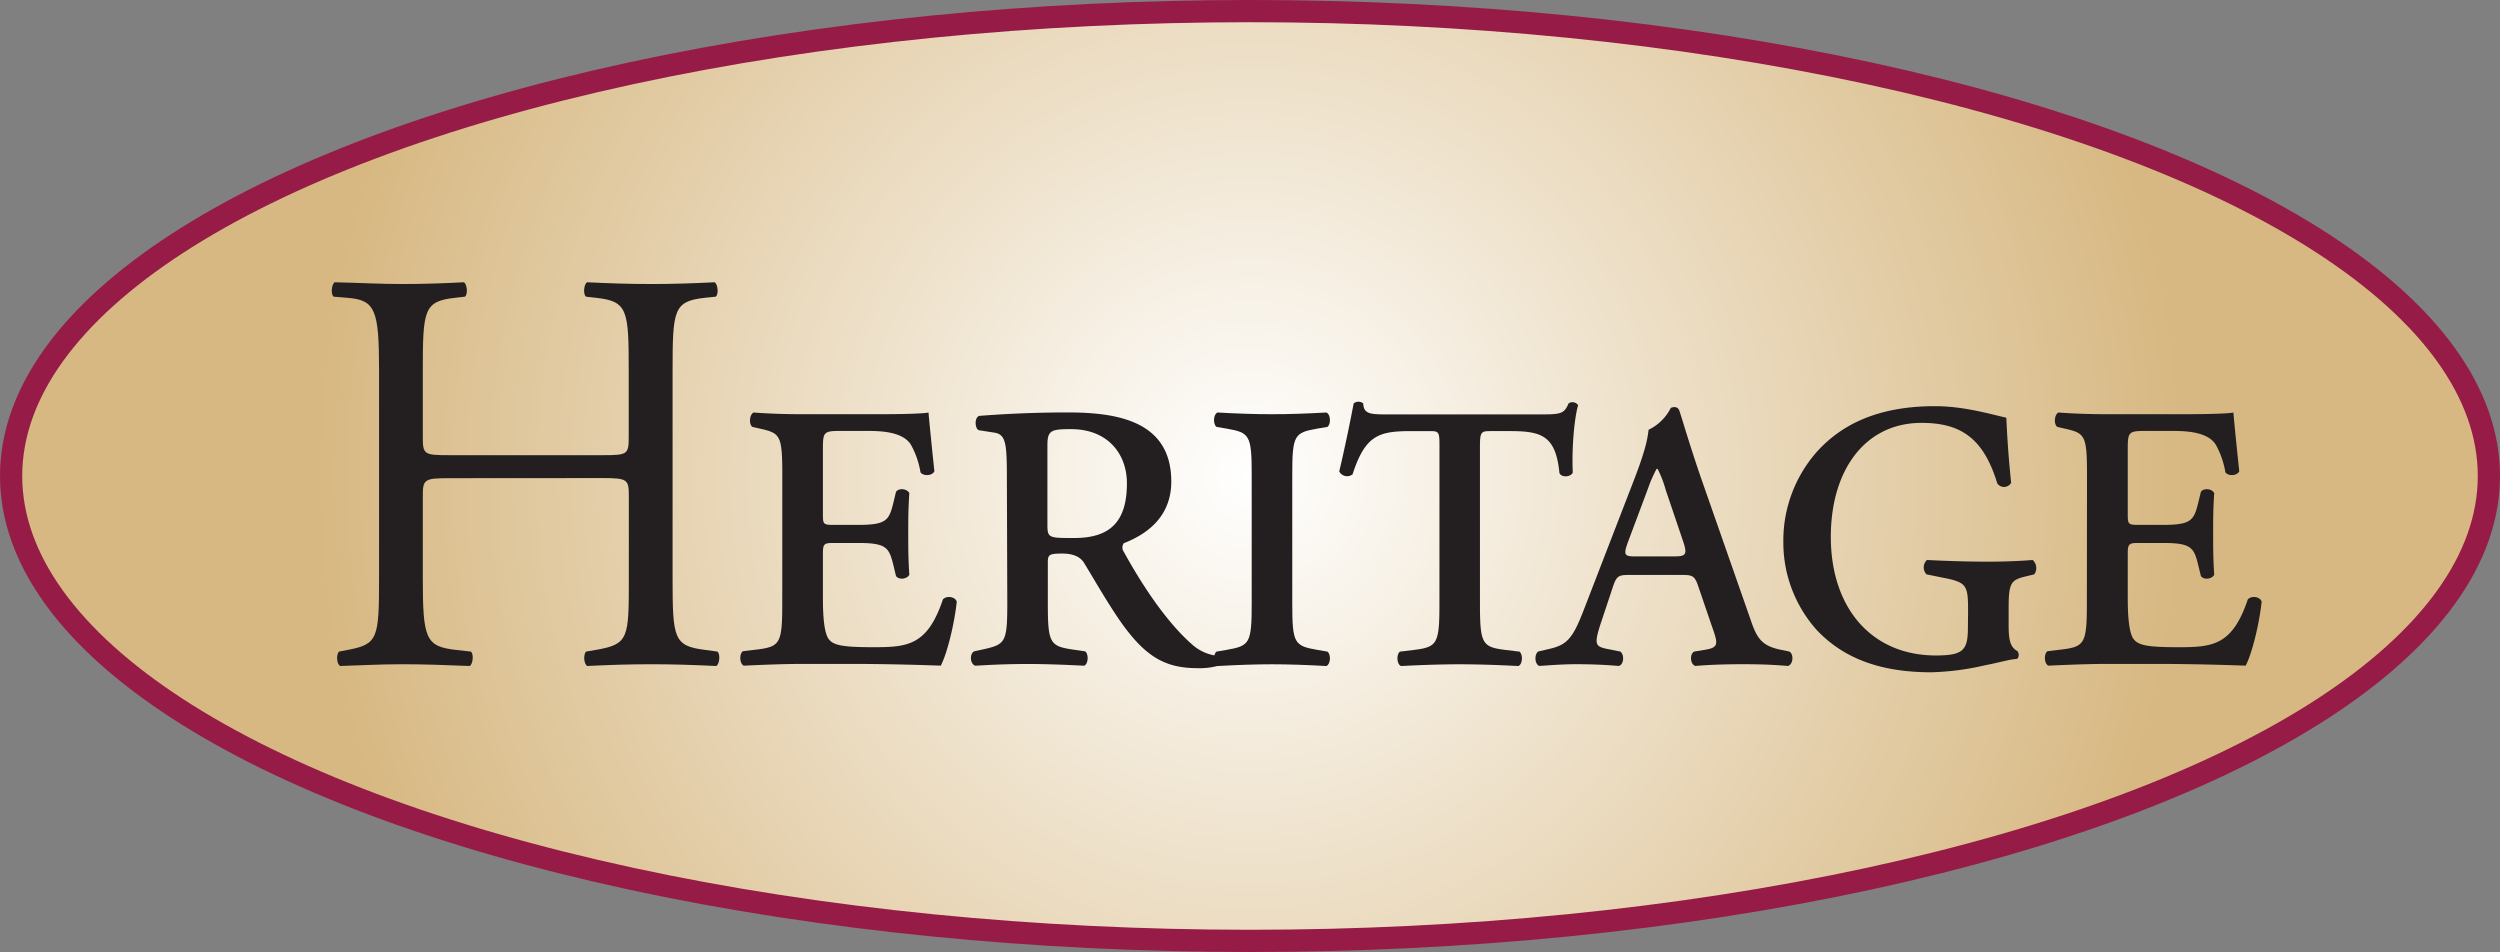
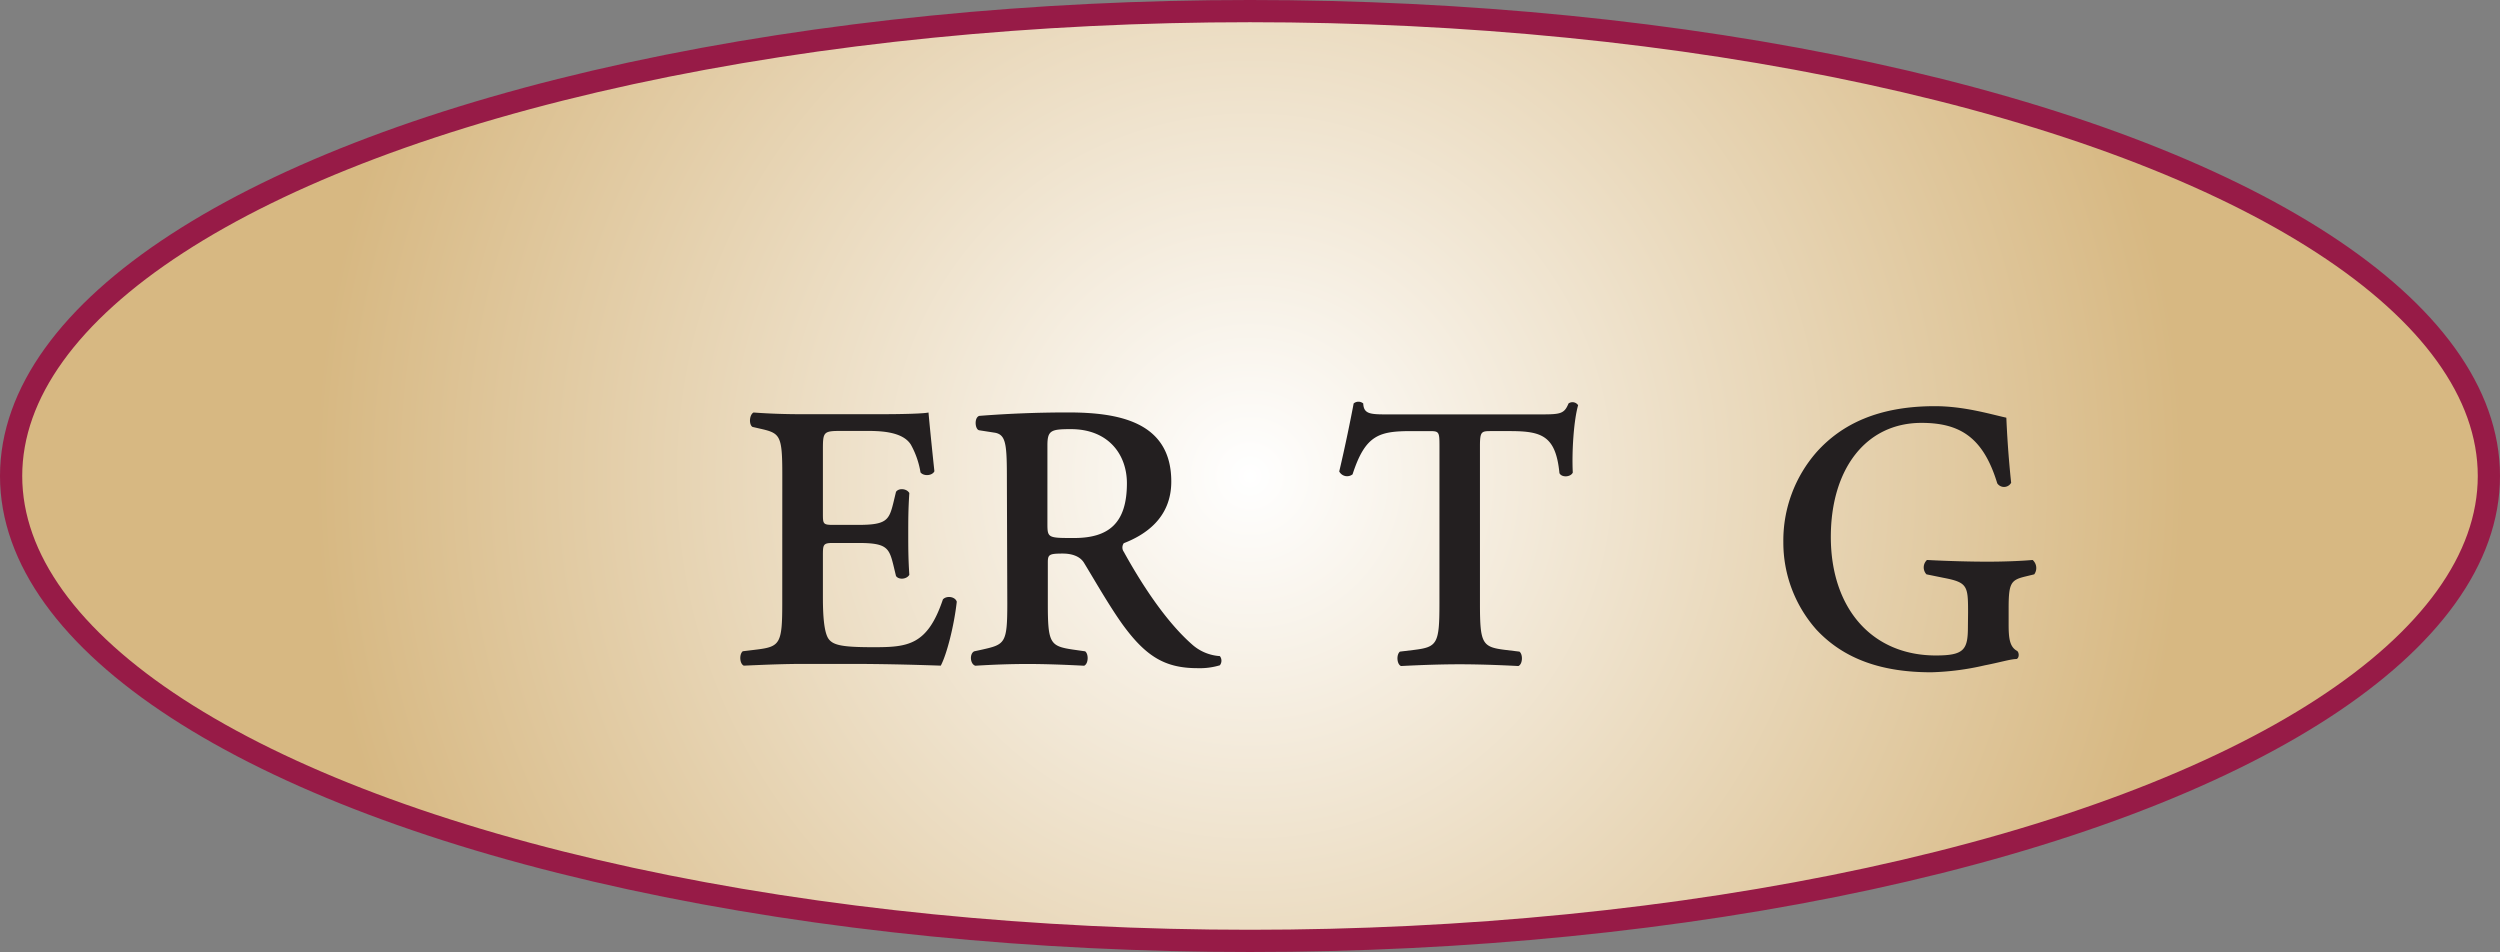
<svg xmlns="http://www.w3.org/2000/svg" id="b00a0ef9-9570-4a53-b9ab-792940fe3cd3" data-name="Layer 2" viewBox="0 0 674.9 257">
  <rect x="0" y="0" width="674.9" height="257" fill="#808080" stroke="none" />
  <defs>
    <style>.f835e9d1-821e-4960-827f-2852539fb7e1{stroke:#971b47;stroke-miterlimit:10;stroke-width:6px;fill:url(#aaaae3ee-62a0-4e60-902f-083981e34292);}.b9e8a1c4-975d-4bcd-9a7e-e4d964de483a{fill:#231f20;}</style>
    <radialGradient id="aaaae3ee-62a0-4e60-902f-083981e34292" cx="337.45" cy="128.5" r="252.59" gradientUnits="userSpaceOnUse">
      <stop offset="0" stop-color="#fff" />
      <stop offset="1" stop-color="#d7b882" />
    </radialGradient>
  </defs>
  <title>HeritageLogo</title>
  <ellipse class="f835e9d1-821e-4960-827f-2852539fb7e1" cx="337.45" cy="128.5" rx="334.45" ry="125.5" />
-   <path class="b9e8a1c4-975d-4bcd-9a7e-e4d964de483a" d="M121.34,129.09c-6.91,0-7.2.31-7.2,5V156c0,16.32.72,18.5,8.78,19.43l4.18.47c.86.62.57,3.42-.29,3.89-7.78-.31-12.67-.47-18.29-.47-6.19,0-11.09.31-16.7.47-.87-.47-1.16-3-.29-3.89l2.45-.47c8.06-1.55,8.35-3.11,8.35-19.43V100c0-16.33-1-19-8.5-19.6l-3.74-.31c-.87-.62-.58-3.42.29-3.89,7.05.16,12,.47,18.14.47,5.62,0,10.51-.15,16.71-.47.86.47,1.15,3.27.28,3.89l-2.73.31c-8.35.94-8.64,3.27-8.64,19.6v17.88c0,4.82.29,5,7.2,5h41.19c6.91,0,7.2-.15,7.2-5V100c0-16.33-.29-18.66-8.79-19.6l-2.74-.31c-.86-.62-.57-3.42.29-3.89,6.63.32,11.52.47,17.43.47,5.62,0,10.51-.15,17-.47.87.47,1.15,3.27.29,3.89l-3,.31c-8.36.94-8.64,3.27-8.64,19.6v56c0,16.32.28,18.35,8.64,19.43l3.45.47c.87.62.58,3.42-.29,3.89-6.91-.31-11.8-.47-17.42-.47-5.91,0-11.09.16-17.43.47-.86-.47-1.15-3-.29-3.89l2.74-.47c8.79-1.55,8.79-3.11,8.79-19.43V134.06c0-4.66-.29-5-7.2-5Z" />
  <path class="b9e8a1c4-975d-4bcd-9a7e-e4d964de483a" d="M211.19,128.15c0-10.73-.57-11.2-6.05-12.44l-2-.46c-1-.63-.87-3.27.29-3.89q6.26.47,13.39.46h20.45c6.34,0,12.1-.15,13.39-.46.15,1.86.87,9.17,1.59,15.86-.58,1.24-2.88,1.4-3.75.31a23,23,0,0,0-2.59-7.47c-2.3-3.73-8.79-3.73-12.24-3.73h-6.34c-5,0-5.18.16-5.18,5v17.26c0,2.8,0,3.11,2.73,3.11h6.77c7.64,0,8.35-1.24,9.51-5.91l.72-3c.72-1.09,2.88-.94,3.6.31-.29,4.51-.29,7.31-.29,10.88,0,3.89,0,6.69.29,11.2-.72,1.24-2.88,1.4-3.6.31l-.72-3c-1.16-4.67-1.87-5.91-9.51-5.91h-6.77c-2.73,0-2.73.46-2.73,3.57v11.2c0,4.66.29,9.49,1.58,11.19s3.89,2.18,12.1,2.18c9.21,0,14.54-.46,18.72-12.91,1-1.08,3.31-.77,3.74.63-.72,6.53-2.73,14.3-4.32,17.26-9.07-.31-16.7-.47-24.48-.47H216.81c-4.61,0-9.07.16-16,.47-1.15-.47-1.29-3.11-.28-3.89l3.88-.47c6.2-.77,6.77-1.71,6.77-12.44Z" />
  <path class="b9e8a1c4-975d-4bcd-9a7e-e4d964de483a" d="M271.82,130c0-10.11-.15-12.75-3.46-13.22l-4-.62c-1.15-.16-1.44-3.42,0-3.89,7.92-.62,16-.93,23.9-.93,13.4,0,27.94,2.33,27.94,18.66,0,9.95-7.2,14.46-12.82,16.64a2,2,0,0,0,0,2.33c7.21,13.06,13.54,20.68,18.29,24.88a12.47,12.47,0,0,0,7.64,3.27,2,2,0,0,1,0,2.48,18.71,18.71,0,0,1-6,.78c-8.64,0-13.83-3-20.16-11.66-3.6-5-7.49-11.82-10.52-16.8-1.15-1.86-3.45-2.48-5.76-2.48-3.74,0-4,.31-4,2.48v11c0,10.73.58,11.51,6.77,12.44l3.31.47c1,.78.87,3.42-.29,3.89-6-.31-10.8-.47-15.26-.47-4.61,0-9.07.16-14.11.47-1.44-.47-1.59-3.27-.29-3.89l2.16-.47c6.19-1.39,6.77-1.71,6.77-12.44Zm10.94,11.35c0,3.89.15,3.89,7.2,3.89,9.36,0,14.26-4,14.26-14.78,0-7.77-5-14.61-15.12-14.61-5.33,0-6.34.31-6.34,4.35Z" />
-   <path class="b9e8a1c4-975d-4bcd-9a7e-e4d964de483a" d="M337.91,128.15c0-10.73-.58-11.35-6.77-12.44l-2.73-.46c-1-.78-.87-3.43.28-3.89,5.62.31,10.08.46,14.69.46s9.07-.15,14.69-.46c1.15.46,1.3,3.11.29,3.89l-2.74.46c-6.19,1.09-6.76,1.71-6.76,12.44V163c0,10.73.57,11.36,6.76,12.44l2.74.47c1,.78.86,3.42-.29,3.89-5.47-.31-10.22-.47-14.69-.47s-9.07.16-14.69.47c-1.15-.47-1.29-3.11-.28-3.89l2.73-.47c6.19-1.08,6.77-1.71,6.77-12.44Z" />
  <path class="b9e8a1c4-975d-4bcd-9a7e-e4d964de483a" d="M388.6,120.38c0-4-.15-4-3-4h-4.46c-8.78,0-12.53.94-16,11.67a2.39,2.39,0,0,1-3.6-.78c1.59-6.69,3.17-14.46,3.89-18.35a2,2,0,0,1,2.59,0c.15,3.11,2.17,2.95,7.93,2.95h40c5.33,0,6.34-.15,7.49-2.95a1.83,1.83,0,0,1,2.59.47c-1.15,4-1.73,12.28-1.44,18.19-.57,1.24-3,1.4-3.6.15-1-10.1-4.75-11.35-13.39-11.35h-4.9c-2.73,0-3.17,0-3.17,4V163c0,10.73.58,11.67,6.77,12.44l3.89.47c1,.78.86,3.42-.29,3.89-5.9-.31-11.38-.47-15.84-.47-4.61,0-9.79.16-15.84.47-1.15-.47-1.3-3.11-.29-3.89l3.89-.47c6.19-.77,6.77-1.71,6.77-12.44Z" />
-   <path class="b9e8a1c4-975d-4bcd-9a7e-e4d964de483a" d="M440.15,155.21c-3.31,0-3.75.15-4.9,3.73l-3.31,9.95c-1.58,5-1.15,5.6,1.58,6.22l3.89.78c1.16.78,1,3.58-.43,3.89-3.6-.31-7.34-.47-11.38-.47s-7.48.31-10.08.47c-1.29-.62-1.29-3.11-.29-3.89l3.32-.78c4.46-1.08,6.05-2.8,8.93-10.26l13.82-35.76c2.45-6.38,3.46-10.11,3.75-13.07a13,13,0,0,0,6-5.91c1.16-.46,2-.15,2.31.78.57,1.56,2.88,9.64,6.19,19.13l13,37.16c1.73,5.13,3,7.16,8.21,8.24l2.3.47c1.3.78,1,3.58-.43,3.89-3.74-.31-7.05-.47-11.95-.47-5.18,0-9.36.16-13,.47-1.44-.47-1.58-3.27-.29-3.89l2.88-.47c3.74-.62,3.6-1.55,1.87-6.37l-3.45-10.11c-1.16-3.58-1.59-3.73-4.9-3.73Zm11.38-5c3.74,0,4.17-.31,2.59-4.82l-4.47-13.21a30.06,30.06,0,0,0-2.16-5.6h-.28a35.73,35.73,0,0,0-2.31,5.28l-5.18,13.84c-1.59,4.2-1.3,4.51,1.87,4.51Z" />
  <path class="b9e8a1c4-975d-4bcd-9a7e-e4d964de483a" d="M531.3,165.32c0-7.16-.14-8.09-6.62-9.33l-4.61-.94a2.73,2.73,0,0,1,.14-3.88c5.76.31,12.1.46,16.28.46,4,0,8.78-.15,12.24-.46a2.9,2.9,0,0,1,.43,3.88l-2.59.63c-3.75.93-4.32,1.86-4.32,8.55v4.35c0,3.73.28,6.07,2.3,7.15.58.47.58,1.87-.14,2.18-1.59,0-4.61.94-8.64,1.71a71.72,71.72,0,0,1-14.41,1.87c-12.81,0-23.32-3.27-31-11.51a35.42,35.42,0,0,1-8.93-23.63,36.22,36.22,0,0,1,9.08-24.42c6.62-7.31,16.42-12.28,31.82-12.28,7.92,0,15,2.17,19.3,3.11.14,3.11.43,9.33,1.3,17.57a2.2,2.2,0,0,1-3.75.15c-3.74-12.28-9.93-16.32-20.45-16.32-15.12,0-24.48,12.59-24.48,30.79,0,19.12,10.95,32,28.37,32,7.63,0,8.64-1.56,8.64-7.78Z" />
-   <path class="b9e8a1c4-975d-4bcd-9a7e-e4d964de483a" d="M563.41,128.15c0-10.73-.58-11.2-6-12.44l-2-.46c-1-.63-.87-3.27.28-3.89q6.27.47,13.4.46h20.45c6.33,0,12.09-.15,13.39-.46.14,1.86.86,9.17,1.58,15.86-.57,1.24-2.88,1.4-3.74.31a23,23,0,0,0-2.59-7.47c-2.31-3.73-8.79-3.73-12.24-3.73h-6.34c-5,0-5.19.16-5.19,5v17.26c0,2.8,0,3.11,2.74,3.11h6.77c7.63,0,8.35-1.24,9.5-5.91l.73-3c.71-1.09,2.88-.94,3.6.31-.29,4.51-.29,7.31-.29,10.88,0,3.89,0,6.69.29,11.2-.72,1.24-2.89,1.4-3.6.31l-.73-3c-1.15-4.67-1.87-5.91-9.5-5.91h-6.77c-2.74,0-2.74.46-2.74,3.57v11.2c0,4.66.29,9.49,1.59,11.19s3.89,2.18,12.1,2.18c9.21,0,14.54-.46,18.72-12.91,1-1.08,3.31-.77,3.74.63-.72,6.53-2.73,14.3-4.32,17.26-9.07-.31-16.7-.47-24.48-.47H569c-4.61,0-9.08.16-16,.47-1.15-.47-1.29-3.11-.29-3.89l3.89-.47c6.19-.77,6.77-1.71,6.77-12.44Z" />
</svg>